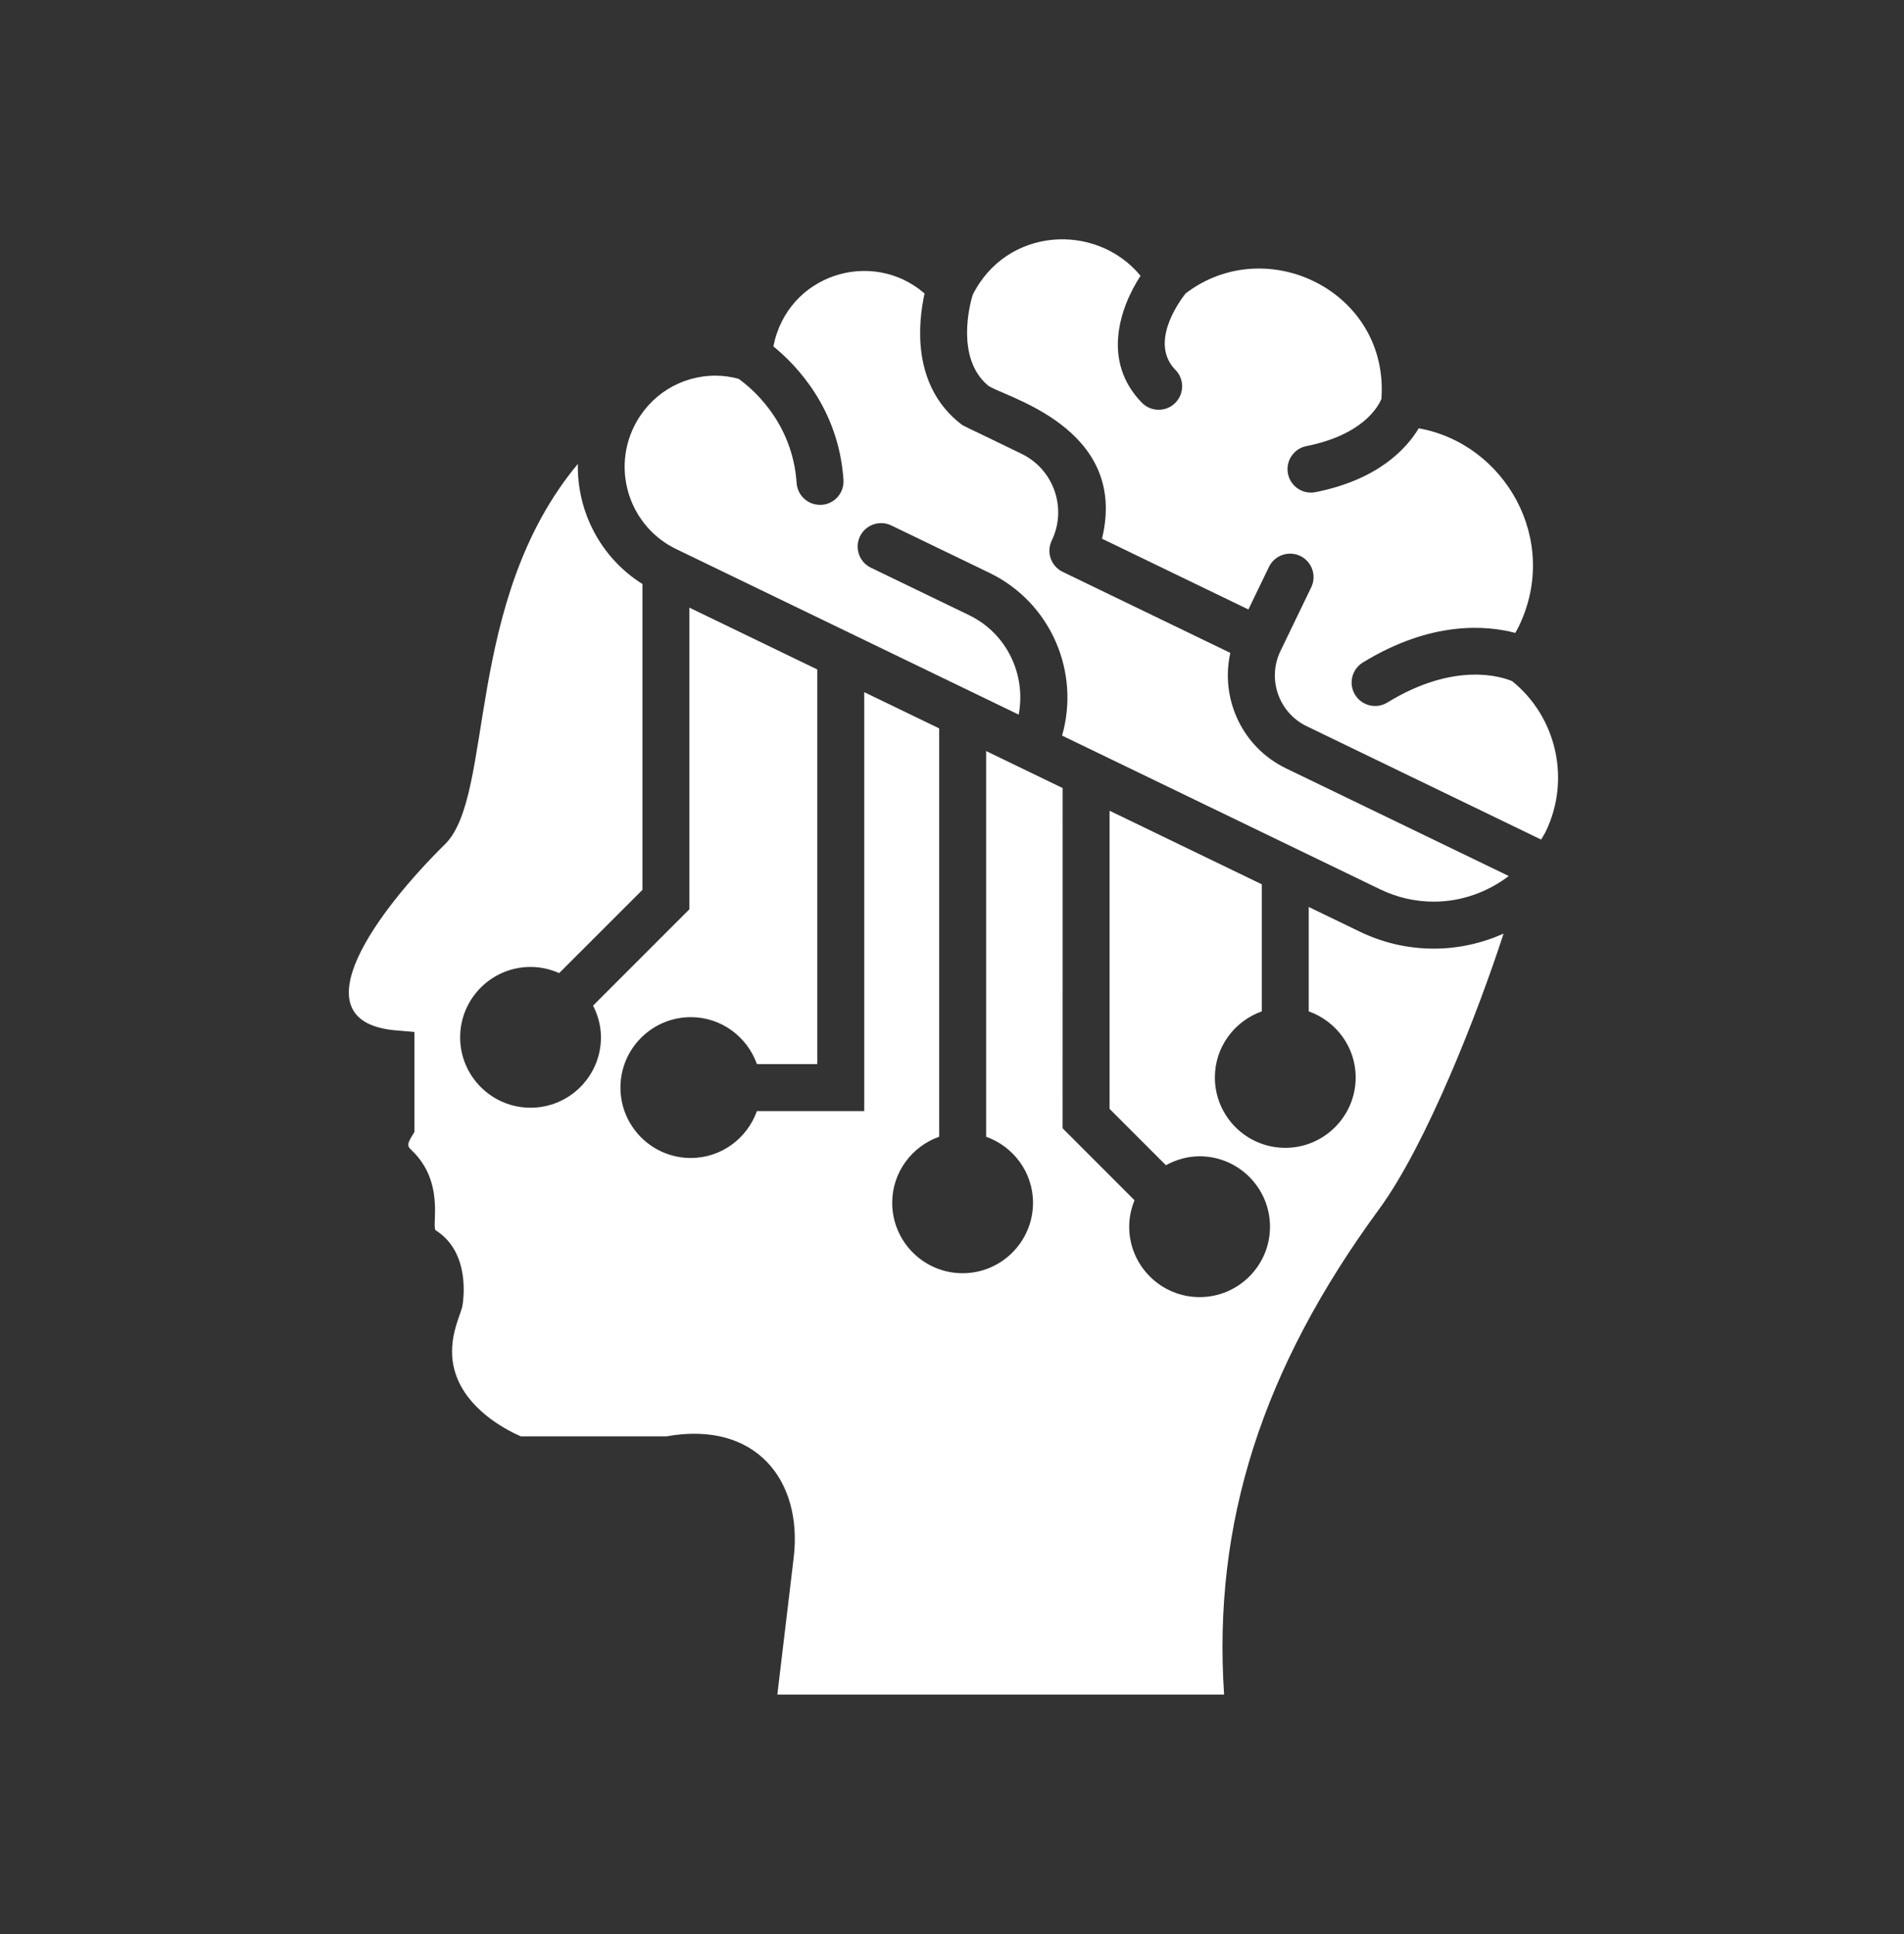
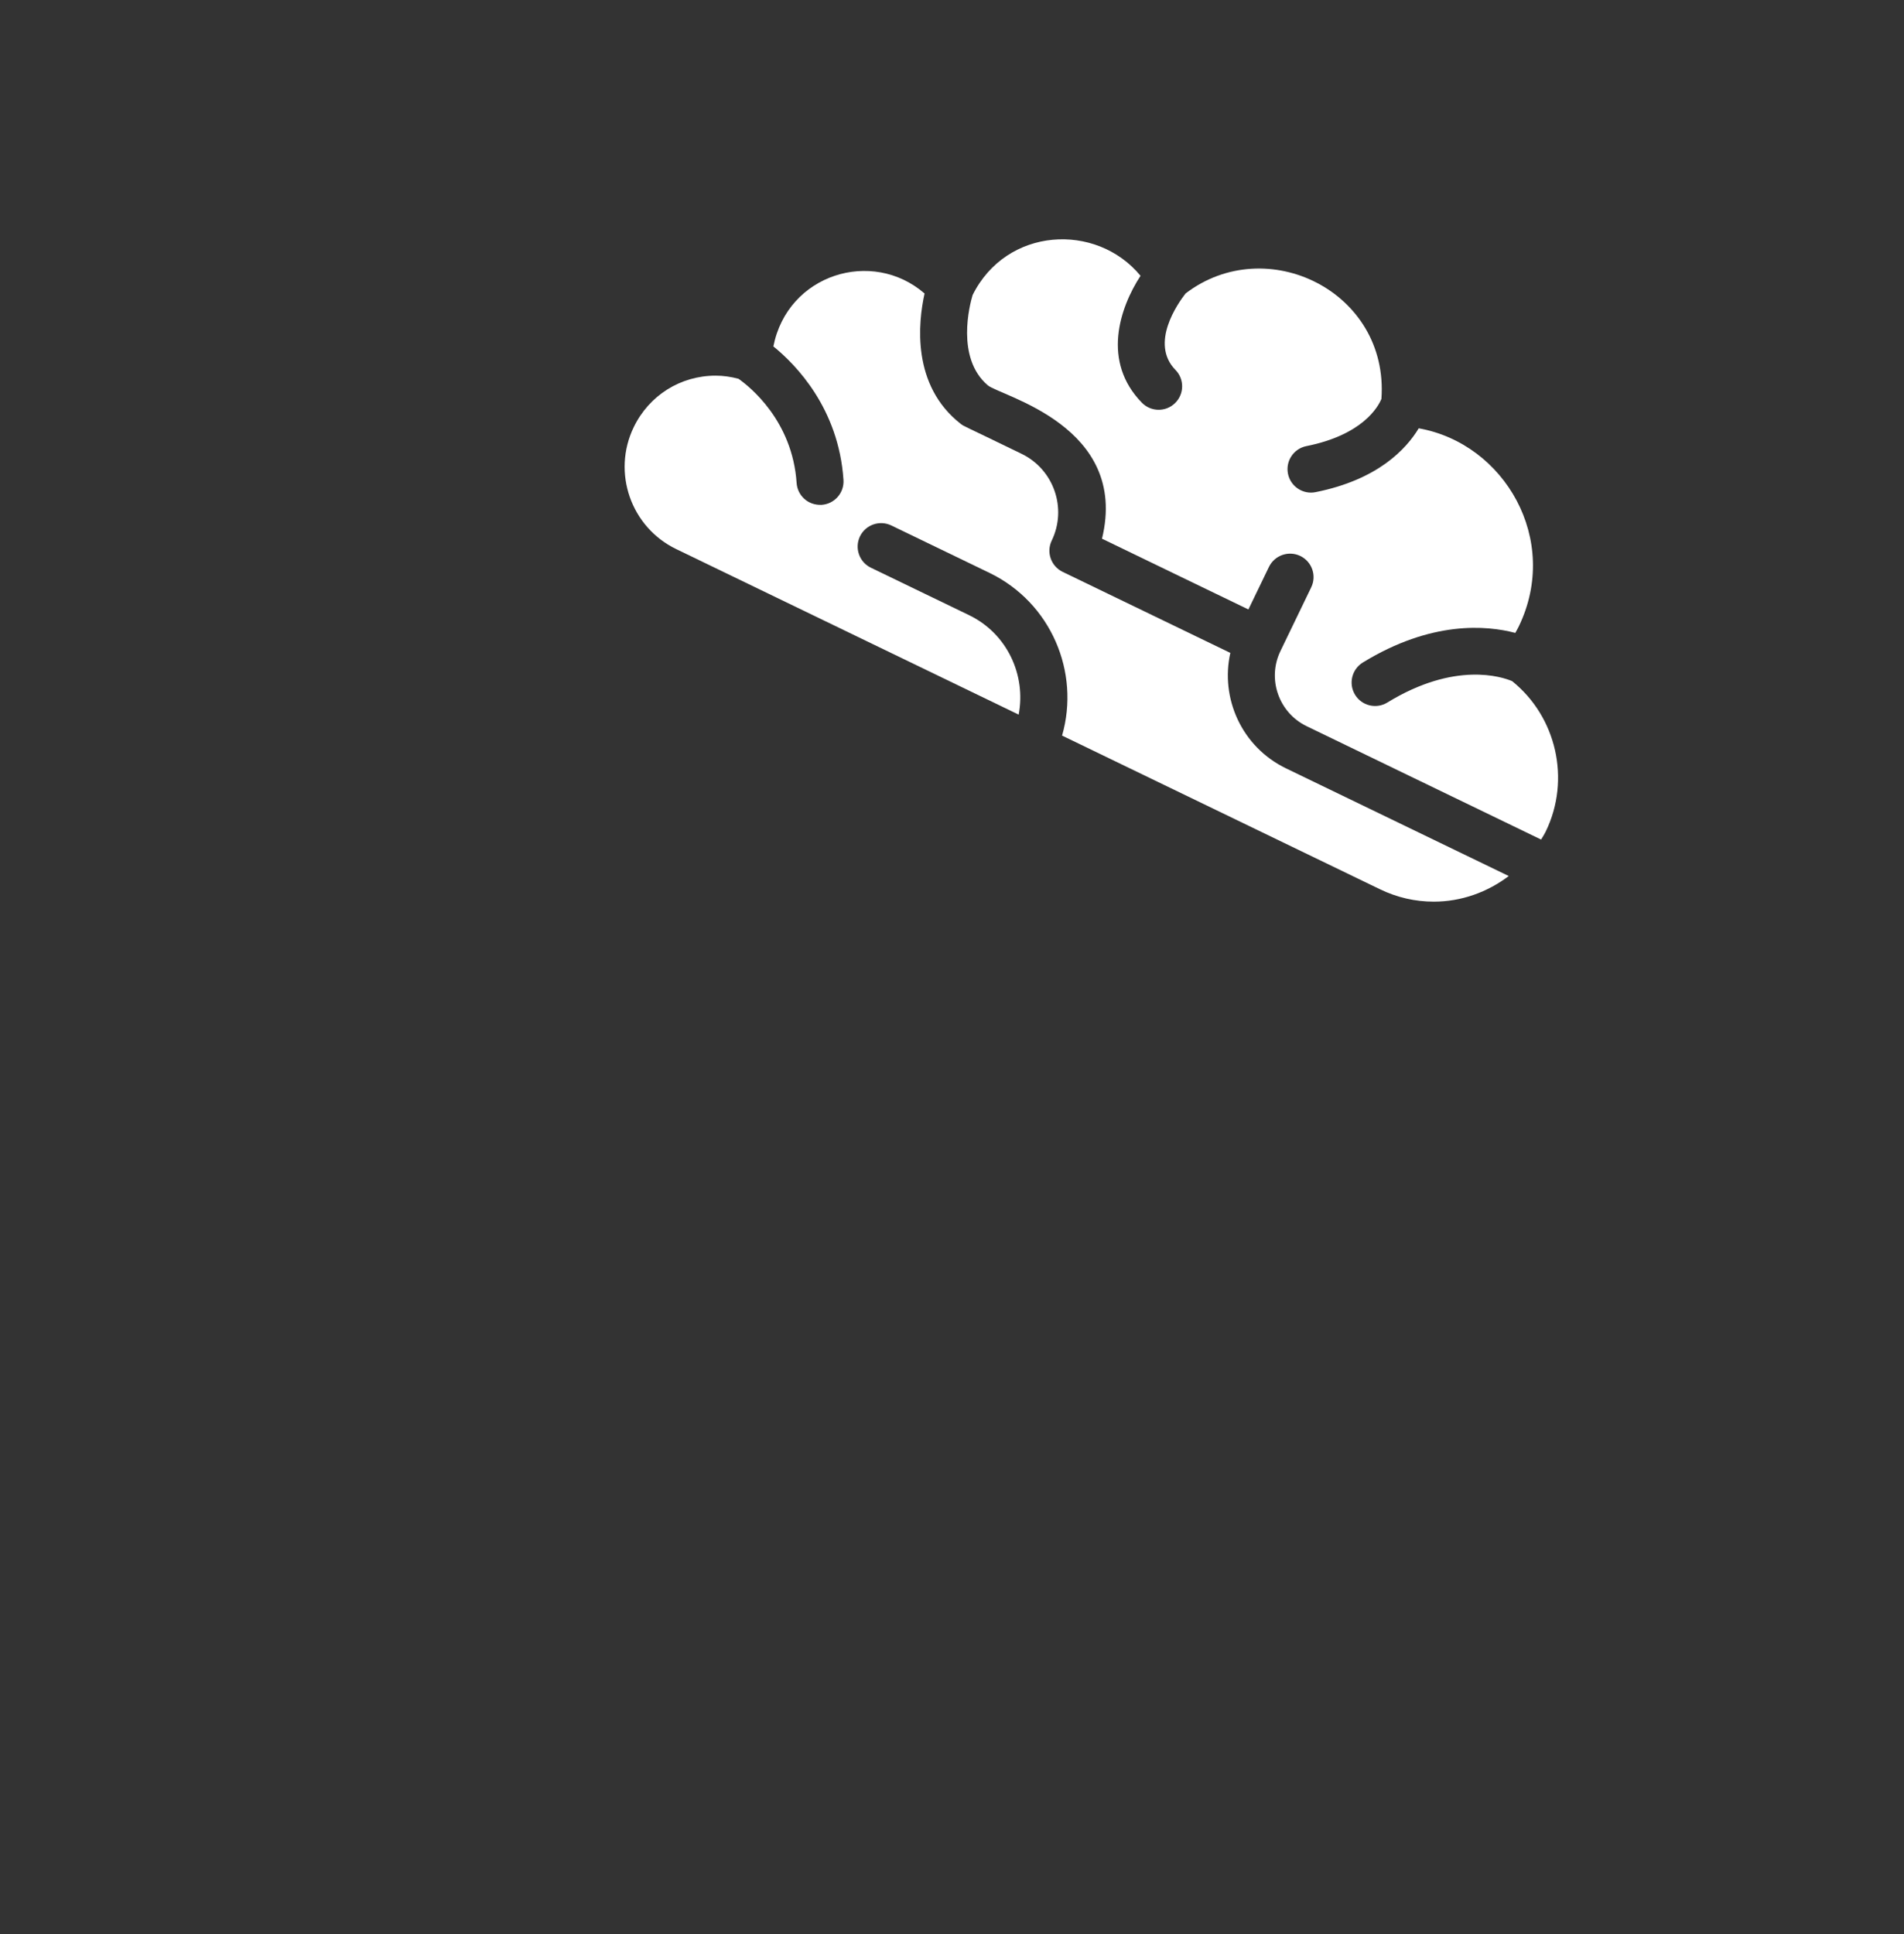
<svg xmlns="http://www.w3.org/2000/svg" width="64" height="65" viewBox="0 0 64 65" fill="none">
  <rect x="0" y="0" width="64" height="65" fill="#333333" stroke="none" />
-   <path d="M48.196 31.882C47.328 31.882 46.488 31.689 45.701 31.308L43.991 30.482V33.99C44.907 34.317 45.569 35.184 45.569 36.211C45.569 37.516 44.507 38.577 43.202 38.577C41.897 38.577 40.836 37.516 40.836 36.211C40.836 35.184 41.497 34.317 42.413 33.99V29.72L37.296 27.247V37.267L39.19 39.161C39.536 38.973 39.921 38.861 40.323 38.861C41.628 38.861 42.689 39.922 42.689 41.228C42.689 42.533 41.628 43.594 40.323 43.594C39.018 43.594 37.956 42.533 37.956 41.228C37.956 40.921 38.021 40.62 38.135 40.338L35.718 37.92L35.719 26.485L33.147 25.242V38.203C34.062 38.531 34.723 39.398 34.723 40.424C34.723 41.729 33.661 42.791 32.356 42.791C31.051 42.791 29.99 41.729 29.99 40.424C29.99 39.397 30.652 38.529 31.569 38.203V24.48L29.05 23.263V37.342H25.442C25.115 38.257 24.248 38.918 23.221 38.918C21.916 38.918 20.855 37.856 20.855 36.551C20.855 35.246 21.916 34.185 23.221 34.185C24.249 34.185 25.117 34.847 25.443 35.764H27.472L27.472 22.5L23.173 20.422V30.559L19.935 33.797C20.099 34.119 20.2 34.478 20.2 34.863C20.2 36.168 19.139 37.229 17.834 37.229C16.529 37.229 15.467 36.168 15.467 34.863C15.467 33.558 16.529 32.497 17.834 32.497C18.177 32.497 18.501 32.573 18.795 32.705L21.595 29.906V19.628C20.186 18.744 19.391 17.19 19.424 15.591C15.582 20.204 16.631 26.722 14.96 28.372C12.704 30.593 9.978 34.261 13.21 34.62L13.931 34.683V38.042L13.818 38.229C13.662 38.491 13.724 38.549 13.835 38.656C14.992 39.755 14.479 41.243 14.652 41.354C15.835 42.103 15.573 43.73 15.539 43.913C15.436 44.332 14.912 45.278 15.398 46.388C15.884 47.5 17.122 48.107 17.506 48.273H22.401C25.416 47.736 26.974 49.76 26.682 52.323L26.129 56.952H41.146C40.762 51.194 42.424 45.996 46.359 40.634C47.955 38.457 49.693 33.99 50.54 31.377C49.813 31.703 49.016 31.882 48.196 31.882C48.196 31.882 48.196 31.882 48.196 31.882L48.196 31.882Z" fill="white" />
  <path d="M50.828 22.892C50.491 22.749 48.91 22.216 46.633 23.611C46.257 23.841 45.774 23.718 45.549 23.351C45.321 22.98 45.438 22.494 45.809 22.266C48.117 20.851 49.975 21.017 50.934 21.271C50.974 21.198 51.016 21.126 51.052 21.052C52.46 18.138 50.57 14.904 47.688 14.395C47.272 15.086 46.319 16.122 44.221 16.54C43.803 16.626 43.38 16.355 43.293 15.921C43.208 15.493 43.486 15.078 43.912 14.993C45.807 14.616 46.325 13.669 46.434 13.407C46.696 9.794 42.566 7.787 39.851 9.863C39.598 10.187 38.637 11.539 39.511 12.432C39.816 12.743 39.81 13.243 39.498 13.547C39.191 13.849 38.691 13.849 38.383 13.535C37.032 12.153 37.63 10.356 38.337 9.269C36.847 7.462 33.827 7.631 32.693 9.916C32.599 10.227 32.12 12.03 33.205 12.952C33.648 13.314 37.963 14.317 37.042 18.105L41.963 20.483L42.654 19.053C42.844 18.661 43.315 18.497 43.707 18.685C44.1 18.875 44.264 19.346 44.075 19.738L43.041 21.879C43.041 21.879 43.04 21.88 43.04 21.881C42.587 22.819 42.982 23.952 43.921 24.406L51.802 28.216C51.856 28.124 51.914 28.036 51.961 27.939C52.801 26.202 52.321 24.092 50.828 22.892L50.828 22.892Z" fill="white" />
  <path d="M41.356 21.943L35.719 19.219C35.327 19.029 35.163 18.558 35.353 18.166C35.876 17.082 35.42 15.775 34.337 15.251C32.318 14.269 32.418 14.34 32.293 14.245C30.634 12.95 30.863 10.834 31.078 9.864C29.318 8.337 26.474 9.212 25.996 11.642C26.745 12.249 28.191 13.72 28.352 16.128C28.381 16.562 28.052 16.938 27.617 16.967C27.145 16.988 26.805 16.641 26.777 16.232C26.637 14.139 25.202 12.996 24.823 12.73C24.572 12.663 24.315 12.625 24.056 12.625C22.873 12.625 21.817 13.289 21.301 14.358C20.566 15.88 21.206 17.717 22.728 18.453L34.241 24.017C34.495 22.683 33.85 21.291 32.573 20.674L29.274 19.08C28.882 18.891 28.718 18.419 28.907 18.026C29.097 17.635 29.567 17.471 29.961 17.66L33.259 19.253C35.325 20.252 36.314 22.587 35.7 24.722L46.387 29.887C46.959 30.163 47.567 30.303 48.196 30.303C49.12 30.303 49.999 29.984 50.715 29.442L43.233 25.826C41.729 25.101 41.014 23.454 41.356 21.943L41.356 21.943Z" fill="white" />
</svg>